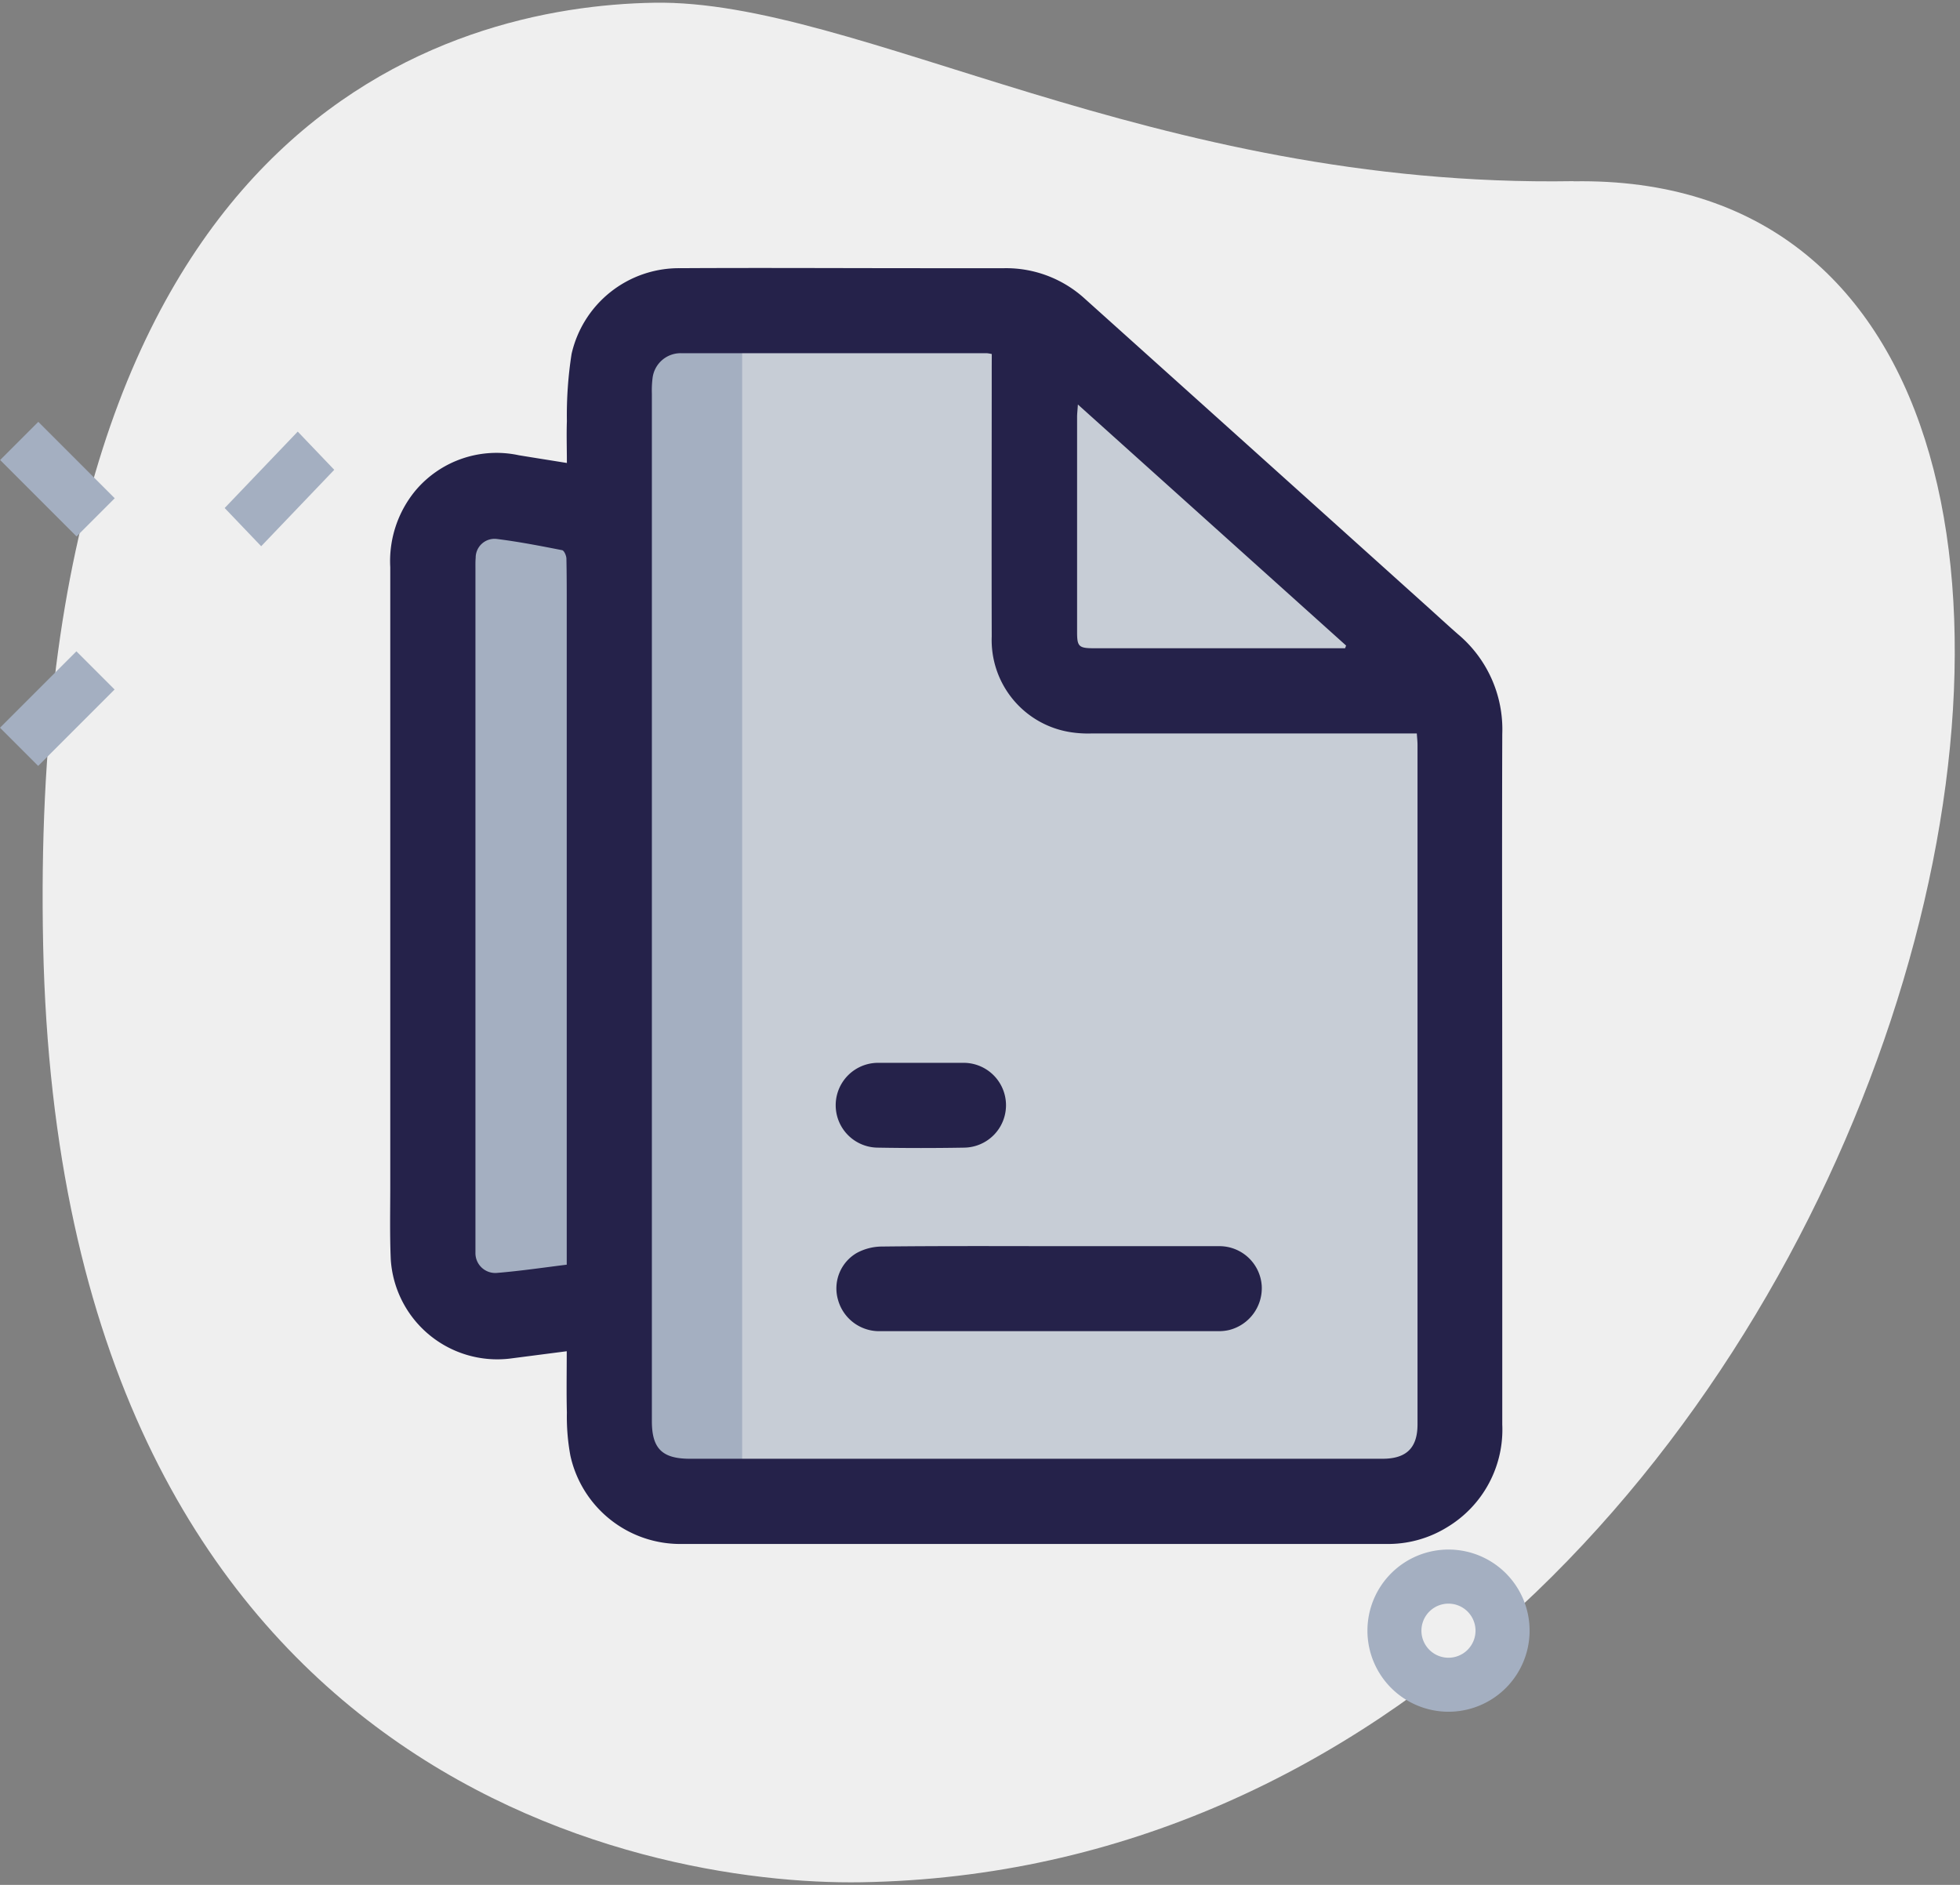
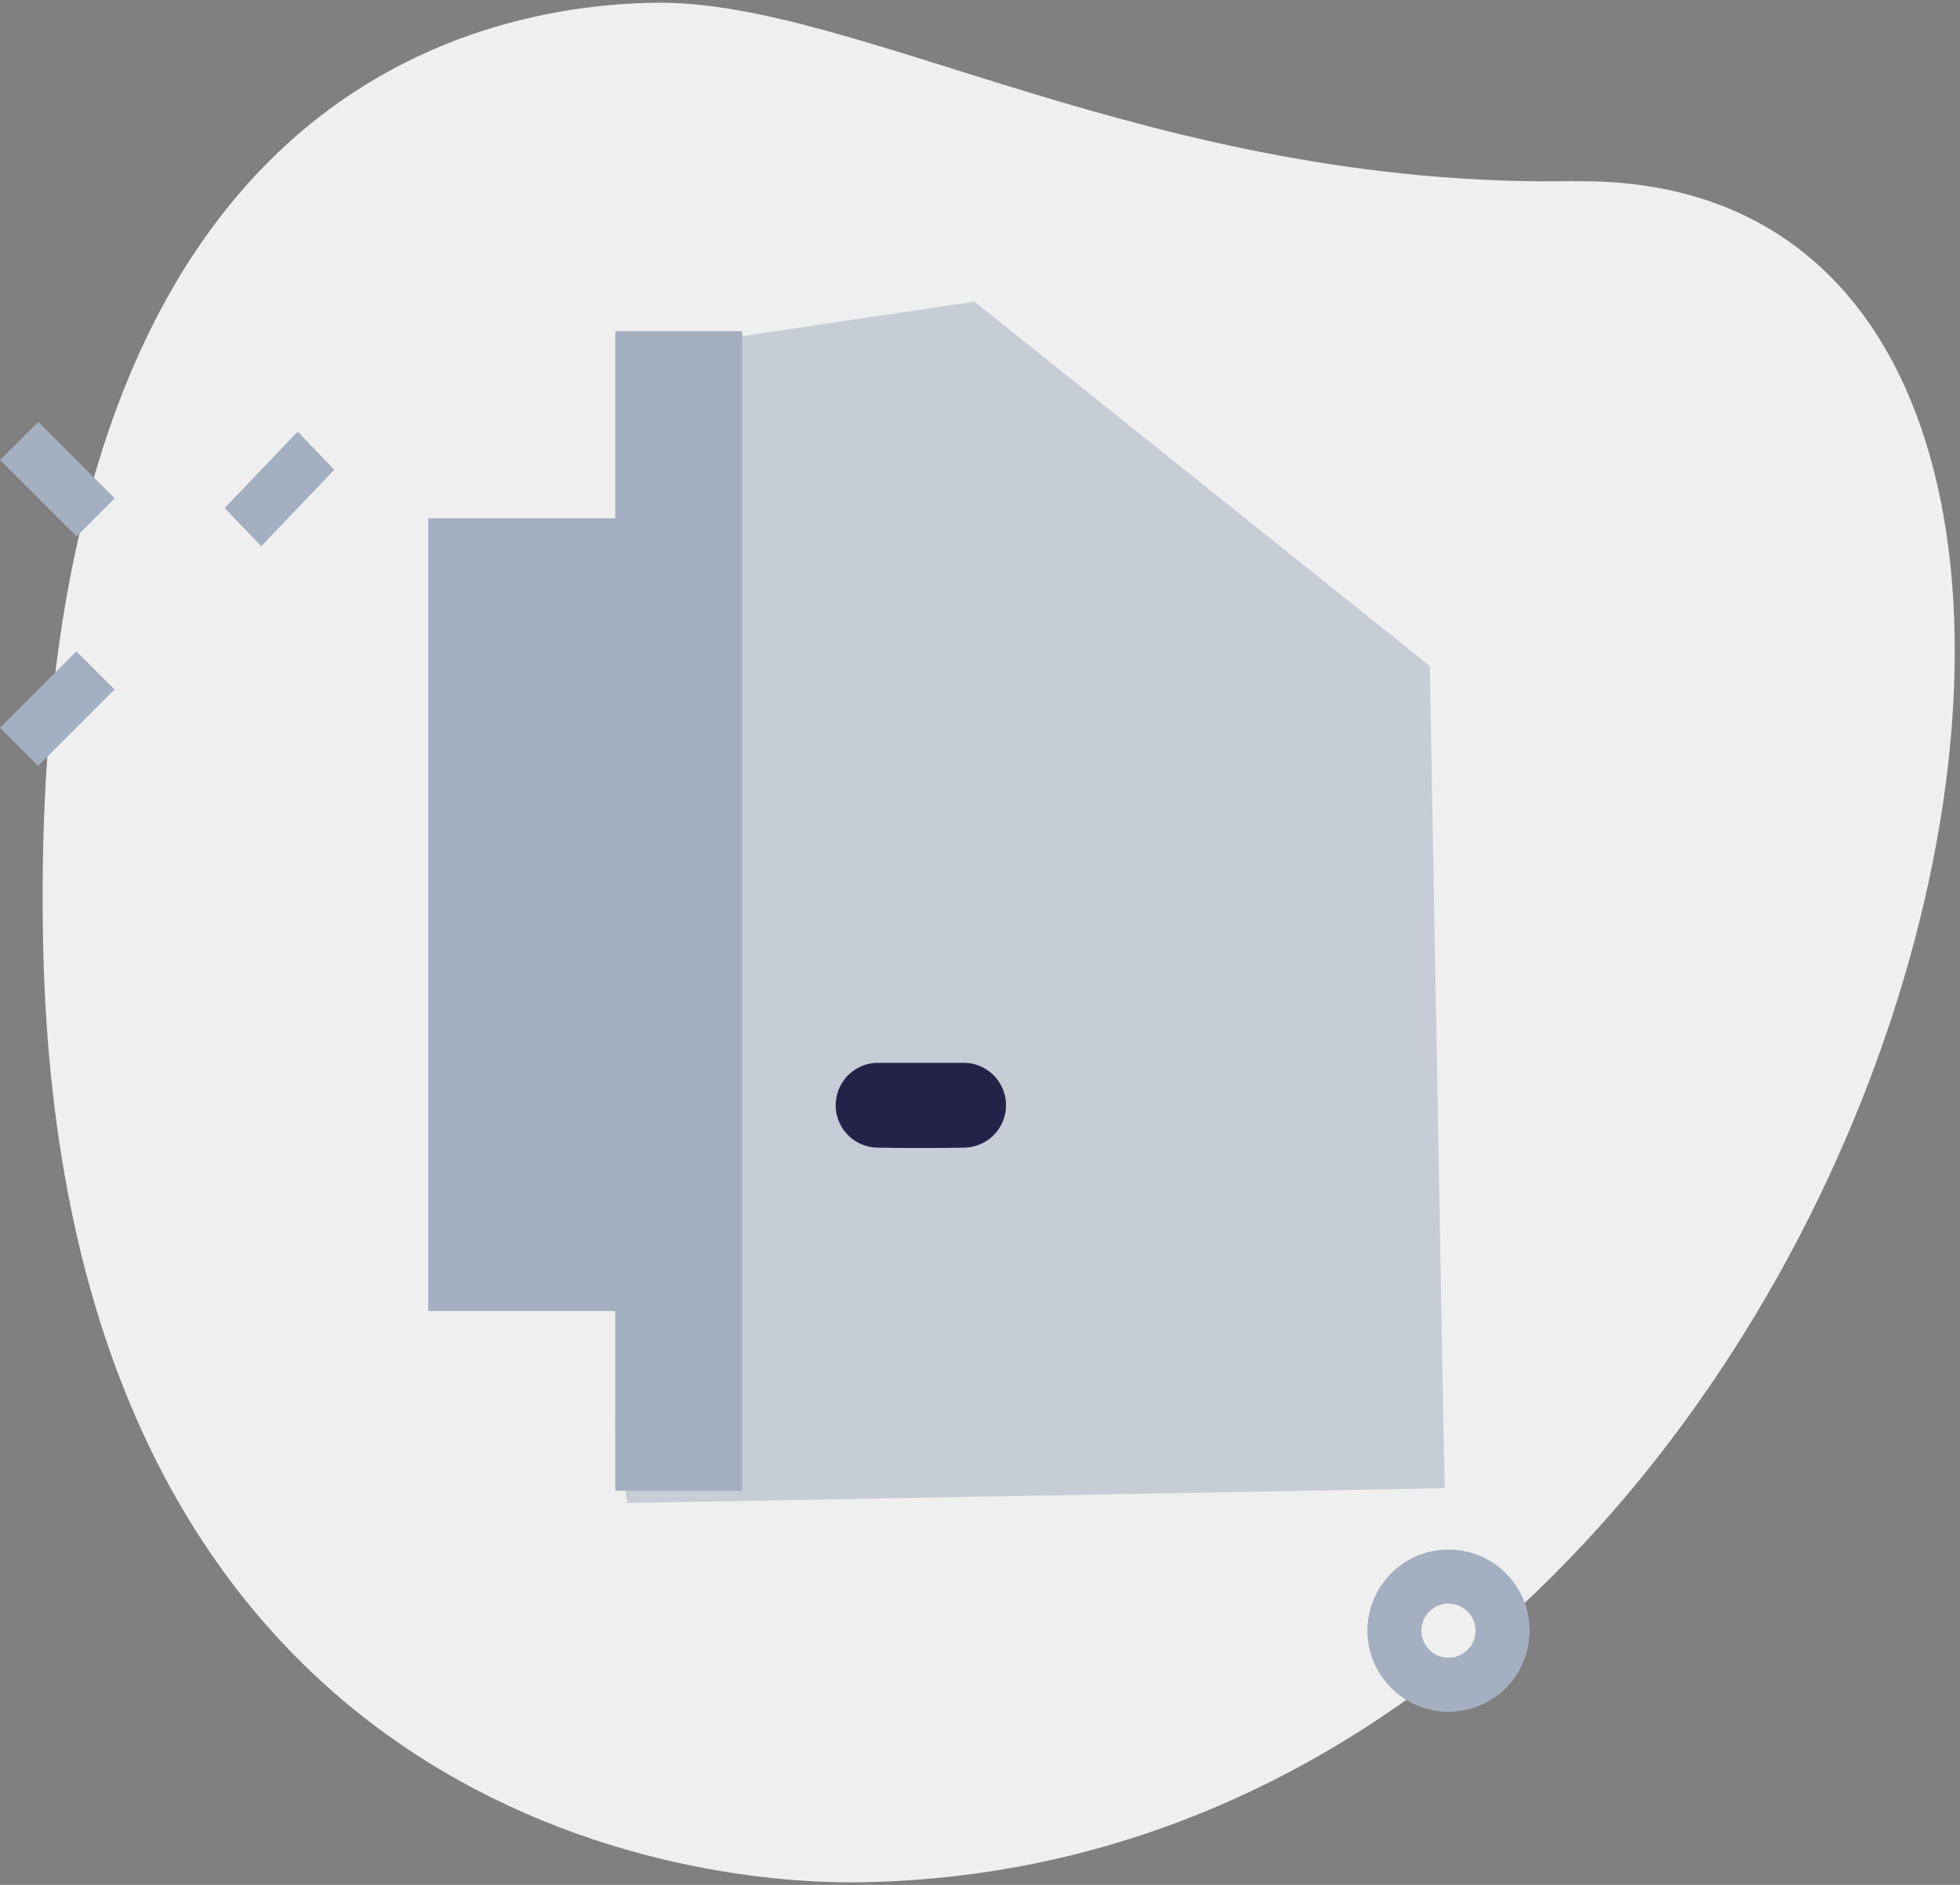
<svg xmlns="http://www.w3.org/2000/svg" id="Grupo_303" data-name="Grupo 303" width="41.604" height="40.004" viewBox="0 0 41.604 40.004">
  <rect x="0" y="0" width="41.604" height="40.004" fill="#808080" stroke="none" />
  <defs>
    <clipPath id="clip-path">
      <rect id="Rectángulo_71" data-name="Rectángulo 71" width="40.809" height="40.004" fill="none" />
    </clipPath>
    <clipPath id="clip-path-2">
      <rect id="Rectángulo_72" data-name="Rectángulo 72" width="41.604" height="40.004" fill="none" />
    </clipPath>
  </defs>
  <g id="Grupo_75" data-name="Grupo 75" transform="translate(0 0)">
    <g id="Grupo_58" data-name="Grupo 58" transform="translate(0.794)">
      <g id="Grupo_71" data-name="Grupo 71">
        <g id="Grupo_70" data-name="Grupo 70" clip-path="url(#clip-path)">
          <g id="Grupo_57" data-name="Grupo 57" transform="translate(0.111 0.056)">
            <path id="Trazado_106" data-name="Trazado 106" d="M645.983,169.129c-8.96.148-15.2-3.86-19.517-3.787s-13.339,2.419-12.967,20.005,12.623,19.964,17.37,19.885c22.239-.367,30.981-36.365,15.114-36.1" transform="translate(-613.488 -165.34)" fill="#efefef" />
          </g>
        </g>
      </g>
    </g>
    <g id="Grupo_74" data-name="Grupo 74" transform="translate(0)">
      <path id="Trazado_107" data-name="Trazado 107" d="M627.956,201.054l1.551-1.622.775.811-1.551,1.622Z" transform="translate(-623.187 -190.272)" fill="#a4afc1" />
      <rect id="Rectángulo_55" data-name="Rectángulo 55" width="2.294" height="1.146" transform="matrix(0.707, -0.707, 0.707, 0.707, 0, 15.445)" fill="#a4afc1" />
      <rect id="Rectángulo_56" data-name="Rectángulo 56" width="1.146" height="2.294" transform="translate(0.003 9.763) rotate(-44.998)" fill="#a4afc1" />
      <g id="Grupo_60" data-name="Grupo 60" transform="translate(0)">
        <g id="Grupo_73" data-name="Grupo 73">
          <g id="Grupo_72" data-name="Grupo 72" clip-path="url(#clip-path-2)">
            <g id="Grupo_59" data-name="Grupo 59" transform="translate(29.026 32.888)">
              <path id="Trazado_108" data-name="Trazado 108" d="M720.515,291.727a1.721,1.721,0,1,1,1.721-1.721,1.721,1.721,0,0,1-1.721,1.721m0-2.294a.574.574,0,1,0,.573.574.574.574,0,0,0-.573-.574" transform="translate(-718.794 -288.286)" fill="#a4afc1" />
            </g>
          </g>
        </g>
      </g>
    </g>
  </g>
  <path id="Trazado_113" data-name="Trazado 113" d="M659.264,190.2,659,213.09l.261,1.515,17.346-.313-.314-17.451-9.666-7.733Z" transform="translate(-645.943 -182.706)" fill="#a4afc1" opacity="0.53" />
  <rect id="Rectángulo_73" data-name="Rectángulo 73" width="4.049" height="16.824" transform="translate(9.089 11.001)" fill="#a4afc1" />
  <rect id="Rectángulo_74" data-name="Rectángulo 74" width="2.693" height="24.609" transform="translate(13.06 7.03)" fill="#a4afc1" />
  <g id="Grupo_76" data-name="Grupo 76" transform="translate(8.281 5.688)">
-     <path id="Trazado_114" data-name="Trazado 114" d="M644.858,209.421l-1.214.157a2.266,2.266,0,0,1-2.521-2.1c-.023-.522-.011-1.045-.011-1.568q0-6.564,0-13.128a2.349,2.349,0,0,1,.539-1.632,2.249,2.249,0,0,1,2.19-.745c.329.054.66.106,1.02.164,0-.317-.01-.6,0-.887a8.419,8.419,0,0,1,.1-1.429,2.336,2.336,0,0,1,2.291-1.818c1.719-.01,3.438,0,5.156,0h1.74a2.479,2.479,0,0,1,1.706.647q3.611,3.243,7.22,6.49c.234.21.466.425.7.63a2.635,2.635,0,0,1,.942,2.121c-.009,2.721,0,5.443,0,8.164q0,3.244,0,6.488a2.416,2.416,0,0,1-1.172,2.182,2.386,2.386,0,0,1-1.308.354q-4.071,0-8.143,0-3.384,0-6.768,0a2.388,2.388,0,0,1-2.389-1.871,4.5,4.5,0,0,1-.075-.917C644.85,210.3,644.858,209.878,644.858,209.421Zm9.022-21.164a.774.774,0,0,0-.107-.018q-3.244,0-6.489,0a.6.6,0,0,0-.605.533,2.056,2.056,0,0,0-.014.321q0,3.728,0,7.456,0,7.177,0,14.354c0,.585.219.8.809.8h14.7c.506,0,.743-.229.743-.73q0-7.209,0-14.418c0-.076-.009-.152-.015-.245h-.3q-3.309,0-6.618,0a2.4,2.4,0,0,1-.428-.027,1.978,1.978,0,0,1-1.677-2.031c-.005-1.912,0-3.825,0-5.737Zm-9.022,19.326v-.292q0-6.841,0-13.681c0-.337,0-.673-.007-1.009,0-.064-.049-.173-.09-.181-.463-.091-.927-.181-1.395-.239a.4.4,0,0,0-.441.4c-.007.078-.005.158-.005.236v14.3c0,.072,0,.143,0,.215a.421.421,0,0,0,.465.426C643.871,207.718,644.352,207.647,644.858,207.584ZM661.38,194.5l.021-.056-5.693-5.116c-.008.127-.017.195-.017.263q0,2.286,0,4.572c0,.3.038.338.353.338h5.336Z" transform="translate(-641.109 -186.431)" fill="#25224a" />
-     <path id="Trazado_115" data-name="Trazado 115" d="M681.126,264.165c1.2,0,2.39,0,3.585,0a.9.9,0,0,1,.9.838.916.916,0,0,1-.689.941.948.948,0,0,1-.233.025q-3.586,0-7.17,0a.906.906,0,0,1-.9-.659.87.87,0,0,1,.395-1,1.131,1.131,0,0,1,.527-.137C678.735,264.159,679.931,264.164,681.126,264.165Z" transform="translate(-667.11 -243.405)" fill="#25224a" />
    <path id="Trazado_116" data-name="Trazado 116" d="M678.44,249.6c.286,0,.573,0,.859,0a.9.9,0,1,1,.012,1.8q-.912.016-1.826,0a.9.9,0,0,1,.01-1.8C677.81,249.6,678.125,249.6,678.44,249.6Z" transform="translate(-667.132 -232.731)" fill="#25224a" />
  </g>
</svg>